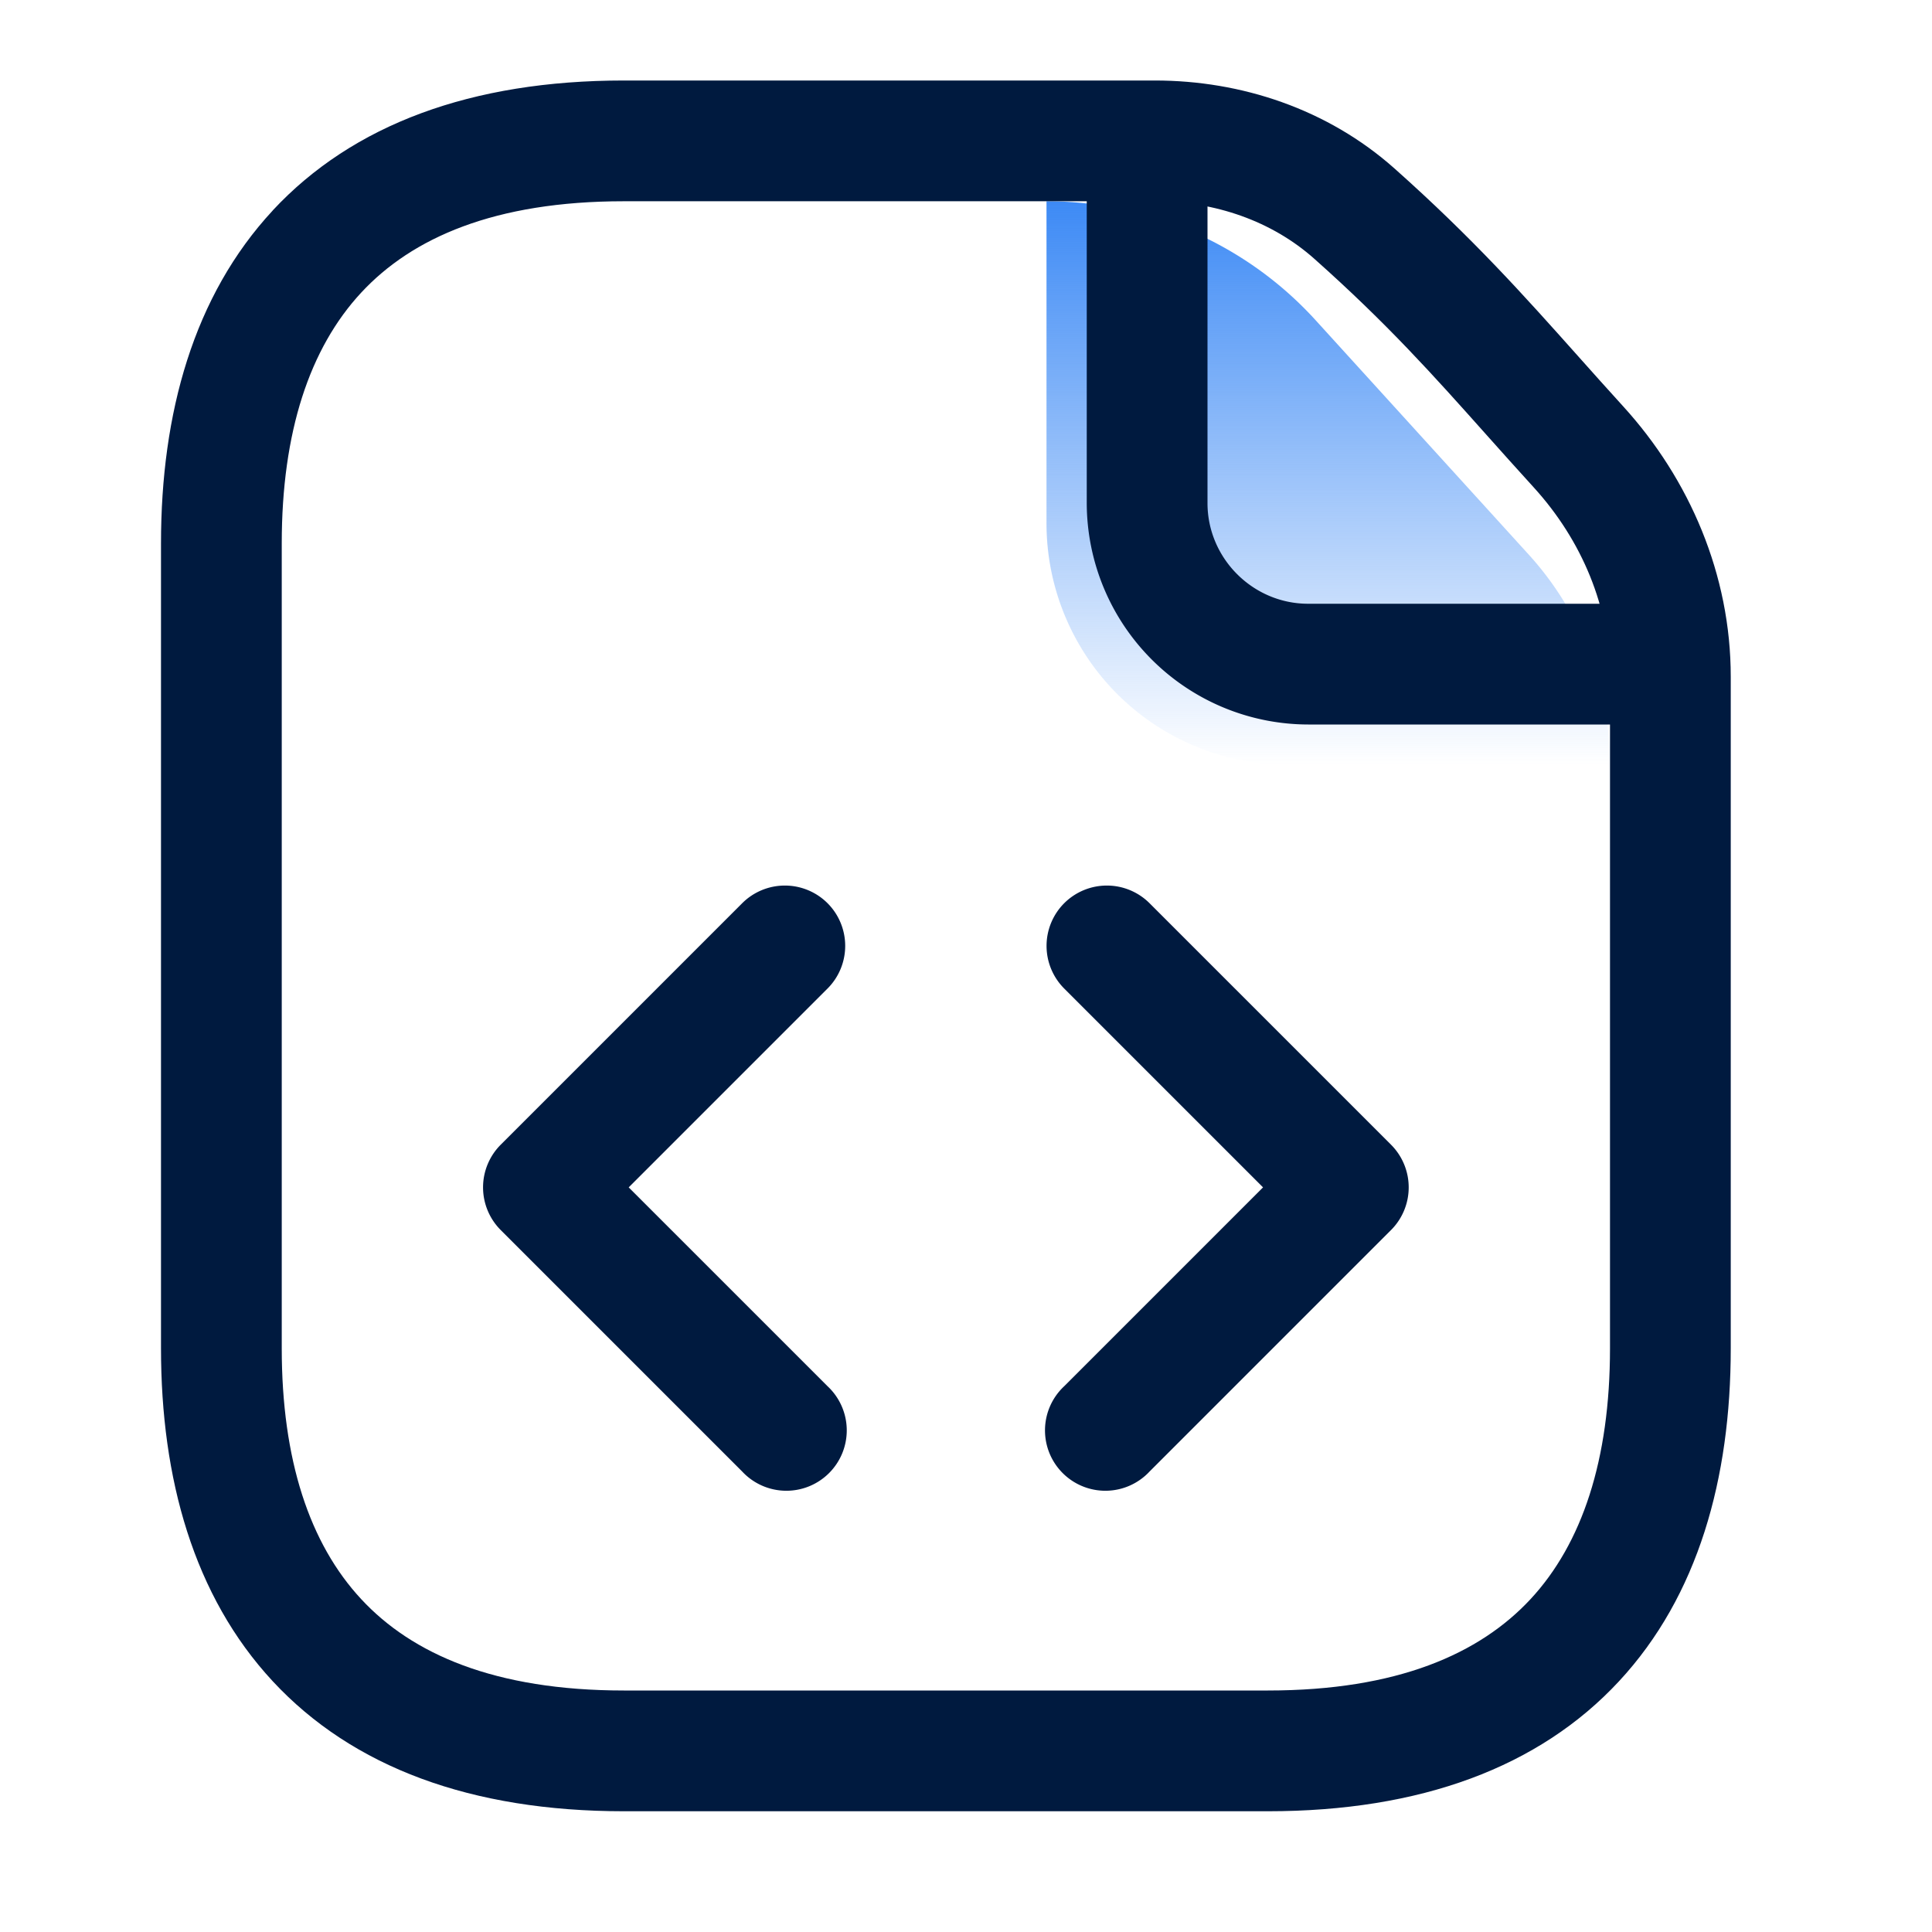
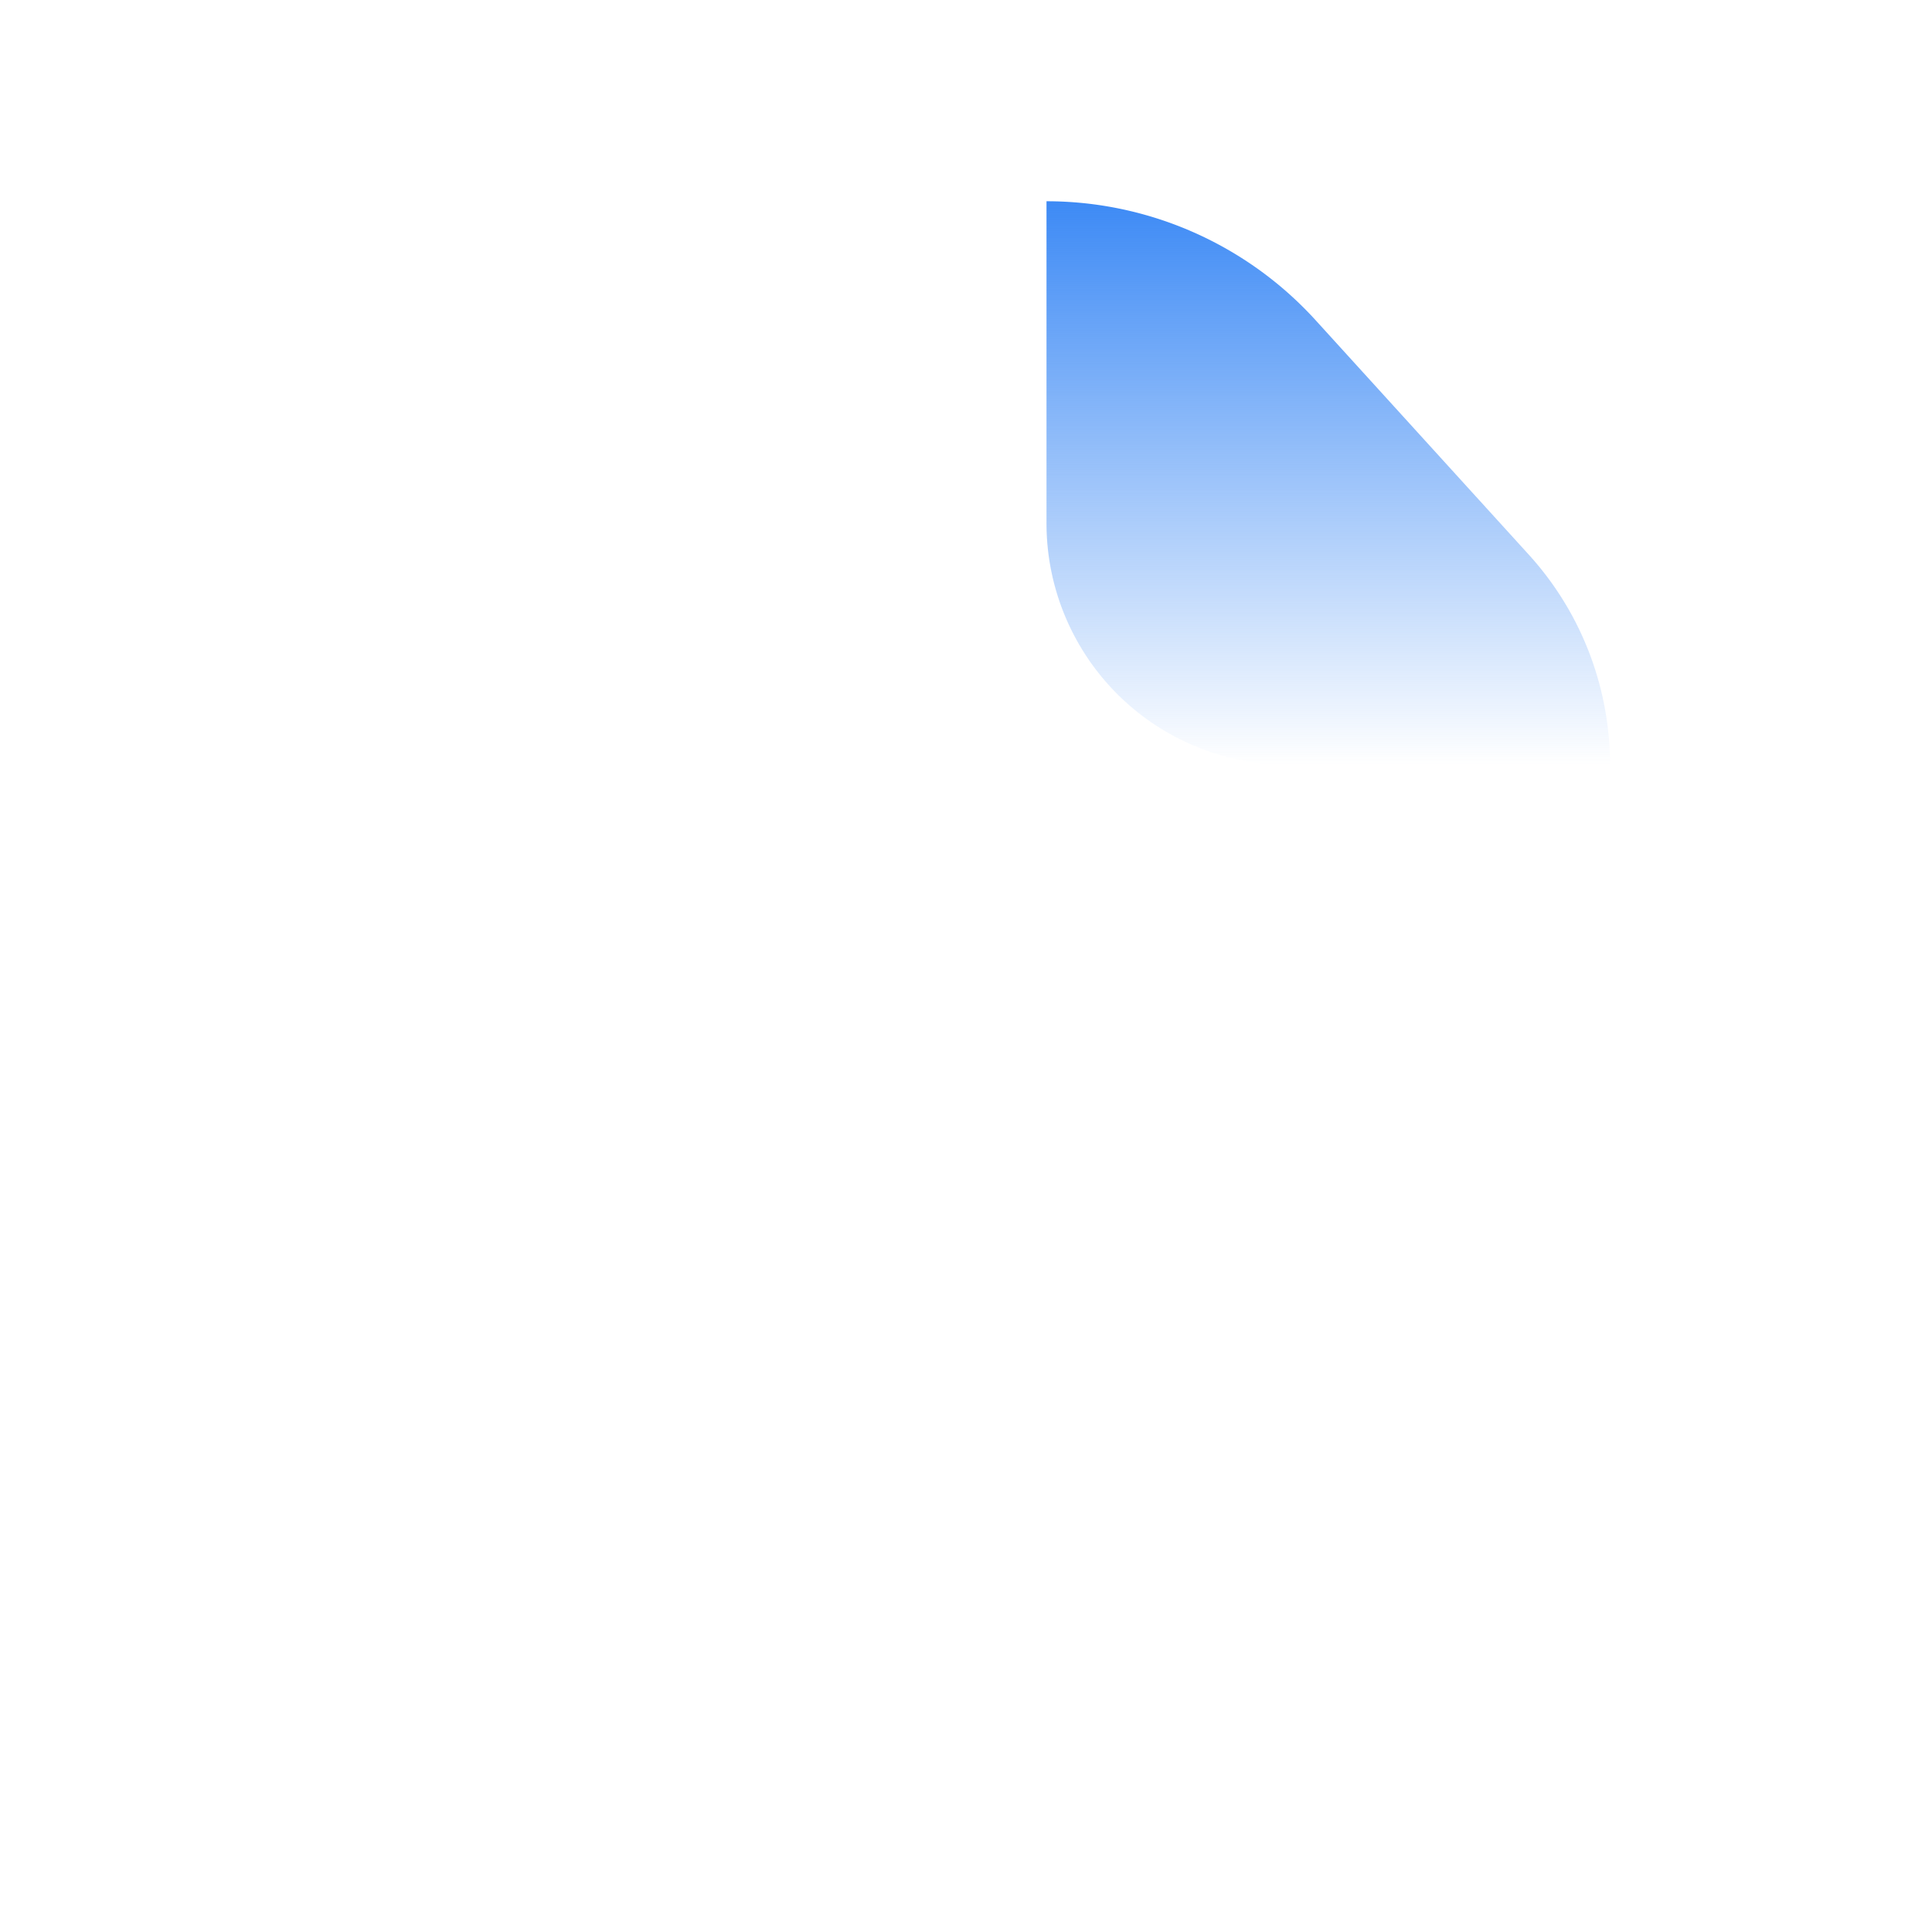
<svg xmlns="http://www.w3.org/2000/svg" width="24" height="24" fill="none" class="MuiSvgIcon-root MuiSvgIcon-fontSizeMedium mui-sl7ocb" aria-hidden="true" viewBox="0 0 24 24">
  <path fill="url(&quot;#QuickAccessApi_svg__a&quot;)" d="M13 6.5v-4a4.52 4.52 0 013.345 1.48l2.646 2.91A3.88 3.88 0 0120 9.5h-4a3 3 0 01-3-3z" />
-   <path fill="#001A3F" fill-rule="evenodd" d="M4.487 3.635c-.64.69-.987 1.73-.987 3.115v10c0 1.385.346 2.425.987 3.115C5.118 20.545 6.143 21 7.75 21h8c1.607 0 2.631-.455 3.263-1.135.64-.69.987-1.73.987-3.115V8.407c0-.857-.346-1.692-.947-2.352-.21-.23-.404-.448-.591-.657-.66-.74-1.232-1.38-2.136-2.184-.526-.468-1.232-.714-1.98-.714H7.75c-1.607 0-2.632.455-3.263 1.135zm-1.1-1.02C4.383 1.545 5.858 1 7.75 1h6.597c1.07 0 2.144.353 2.976 1.093.974.867 1.612 1.582 2.282 2.333.18.202.364.408.557.62.828.908 1.338 2.096 1.338 3.36v8.344c0 1.615-.404 3.075-1.388 4.135-.993 1.07-2.469 1.615-4.362 1.615h-8c-1.893 0-3.368-.545-4.362-1.615C2.404 19.825 2 18.365 2 16.75v-10c0-1.615.404-3.075 1.388-4.135z" clip-rule="evenodd" />
-   <path fill="#001A3F" fill-rule="evenodd" d="M14.25 1.5a.75.75 0 01.75.75v4c0 .686.564 1.25 1.25 1.25h4a.75.75 0 010 1.5h-4a2.756 2.756 0 01-2.75-2.75v-4a.75.75 0 01.75-.75zm-3.97 9.72a.75.75 0 010 1.06l-2.47 2.47 2.47 2.47a.75.75 0 11-1.06 1.06l-3-3a.75.75 0 010-1.06l3-3a.75.75 0 011.06 0zm2.94 0a.75.75 0 011.06 0l3 3a.75.75 0 010 1.06l-3 3a.75.75 0 11-1.06-1.06l2.47-2.47-2.47-2.47a.75.75 0 010-1.06z" clip-rule="evenodd" />
  <defs>
    <linearGradient id="QuickAccessApi_svg__a" x1="16.5" x2="16.5" y1="2.5" y2="9.5" gradientUnits="userSpaceOnUse">
      <stop stop-color="#3D8AF5" />
      <stop offset="1" stop-color="#3D8AF5" stop-opacity="0" />
    </linearGradient>
    <linearGradient id="QuickAccessApi_svg__a" x1="16.5" x2="16.5" y1="2.5" y2="9.5" gradientUnits="userSpaceOnUse">
      <stop stop-color="#3D8AF5" />
      <stop offset="1" stop-color="#3D8AF5" stop-opacity="0" />
    </linearGradient>
    <linearGradient id="QuickAccessApi_svg__a" x1="16.5" x2="16.5" y1="2.5" y2="9.5" gradientUnits="userSpaceOnUse">
      <stop stop-color="#3D8AF5" />
      <stop offset="1" stop-color="#3D8AF5" stop-opacity="0" />
    </linearGradient>
    <linearGradient id="QuickAccessApi_svg__a" x1="16.5" x2="16.5" y1="2.5" y2="9.5" gradientUnits="userSpaceOnUse">
      <stop stop-color="#3D8AF5" />
      <stop offset="1" stop-color="#3D8AF5" stop-opacity="0" />
    </linearGradient>
  </defs>
</svg>